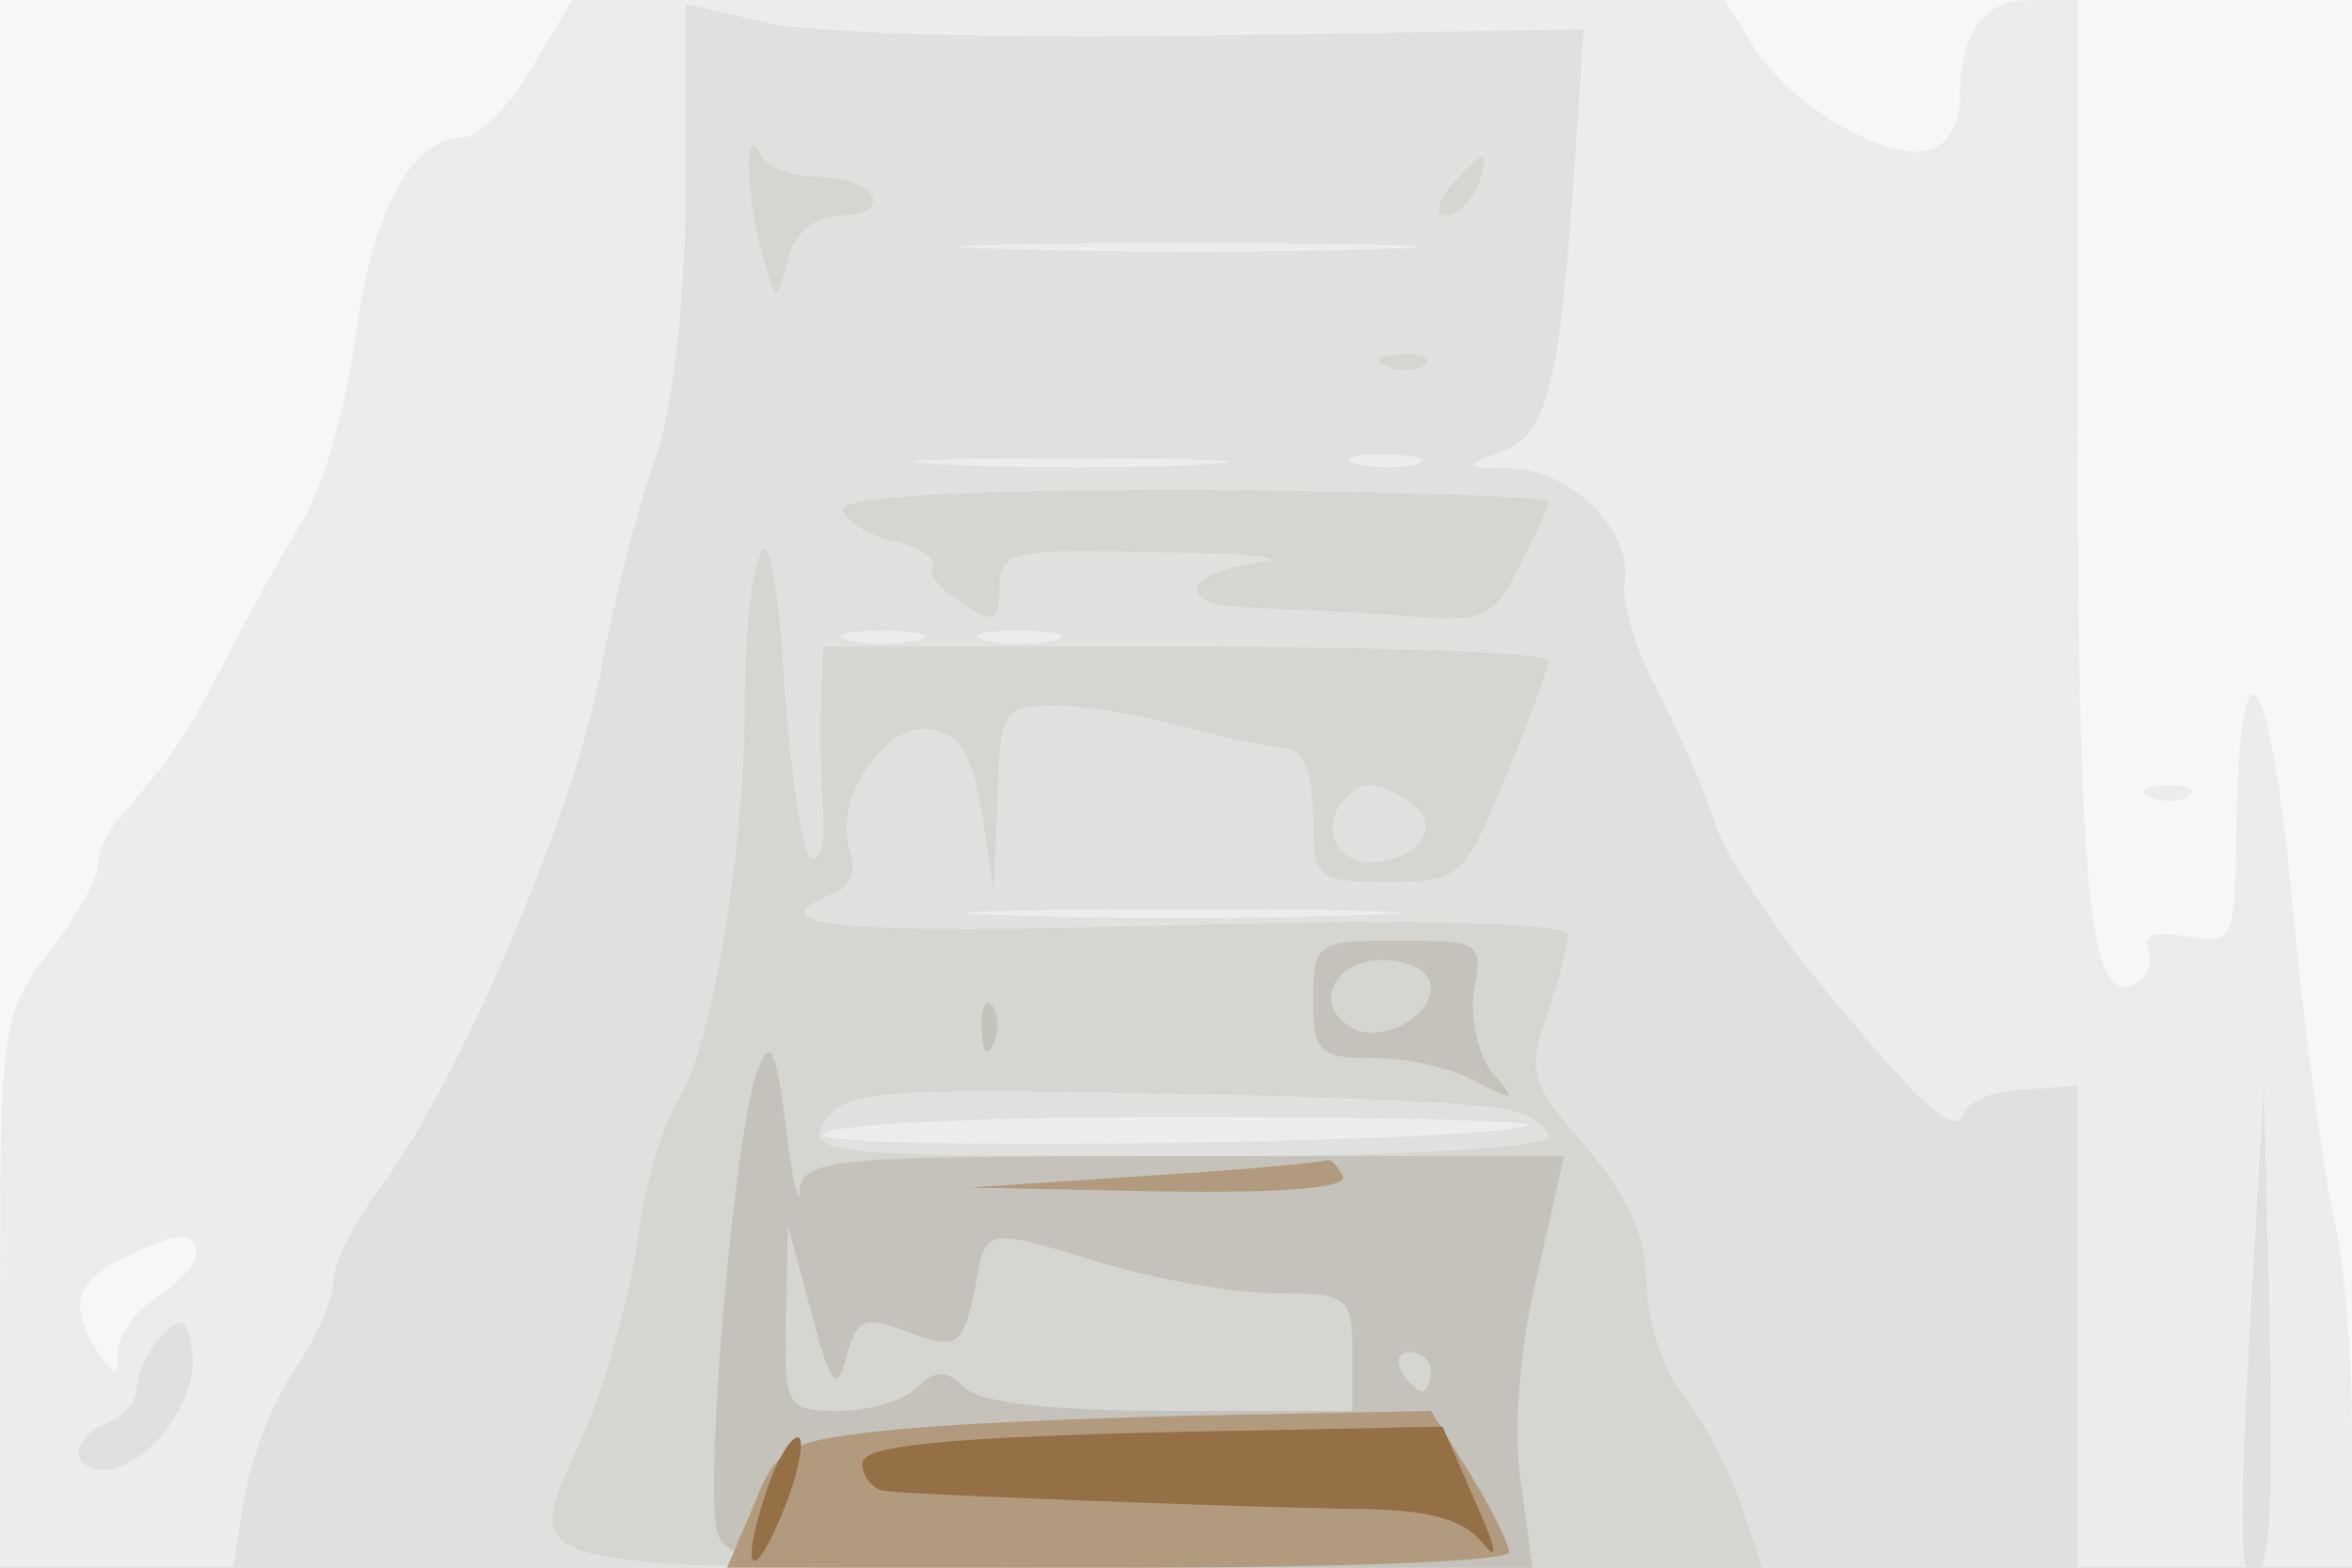
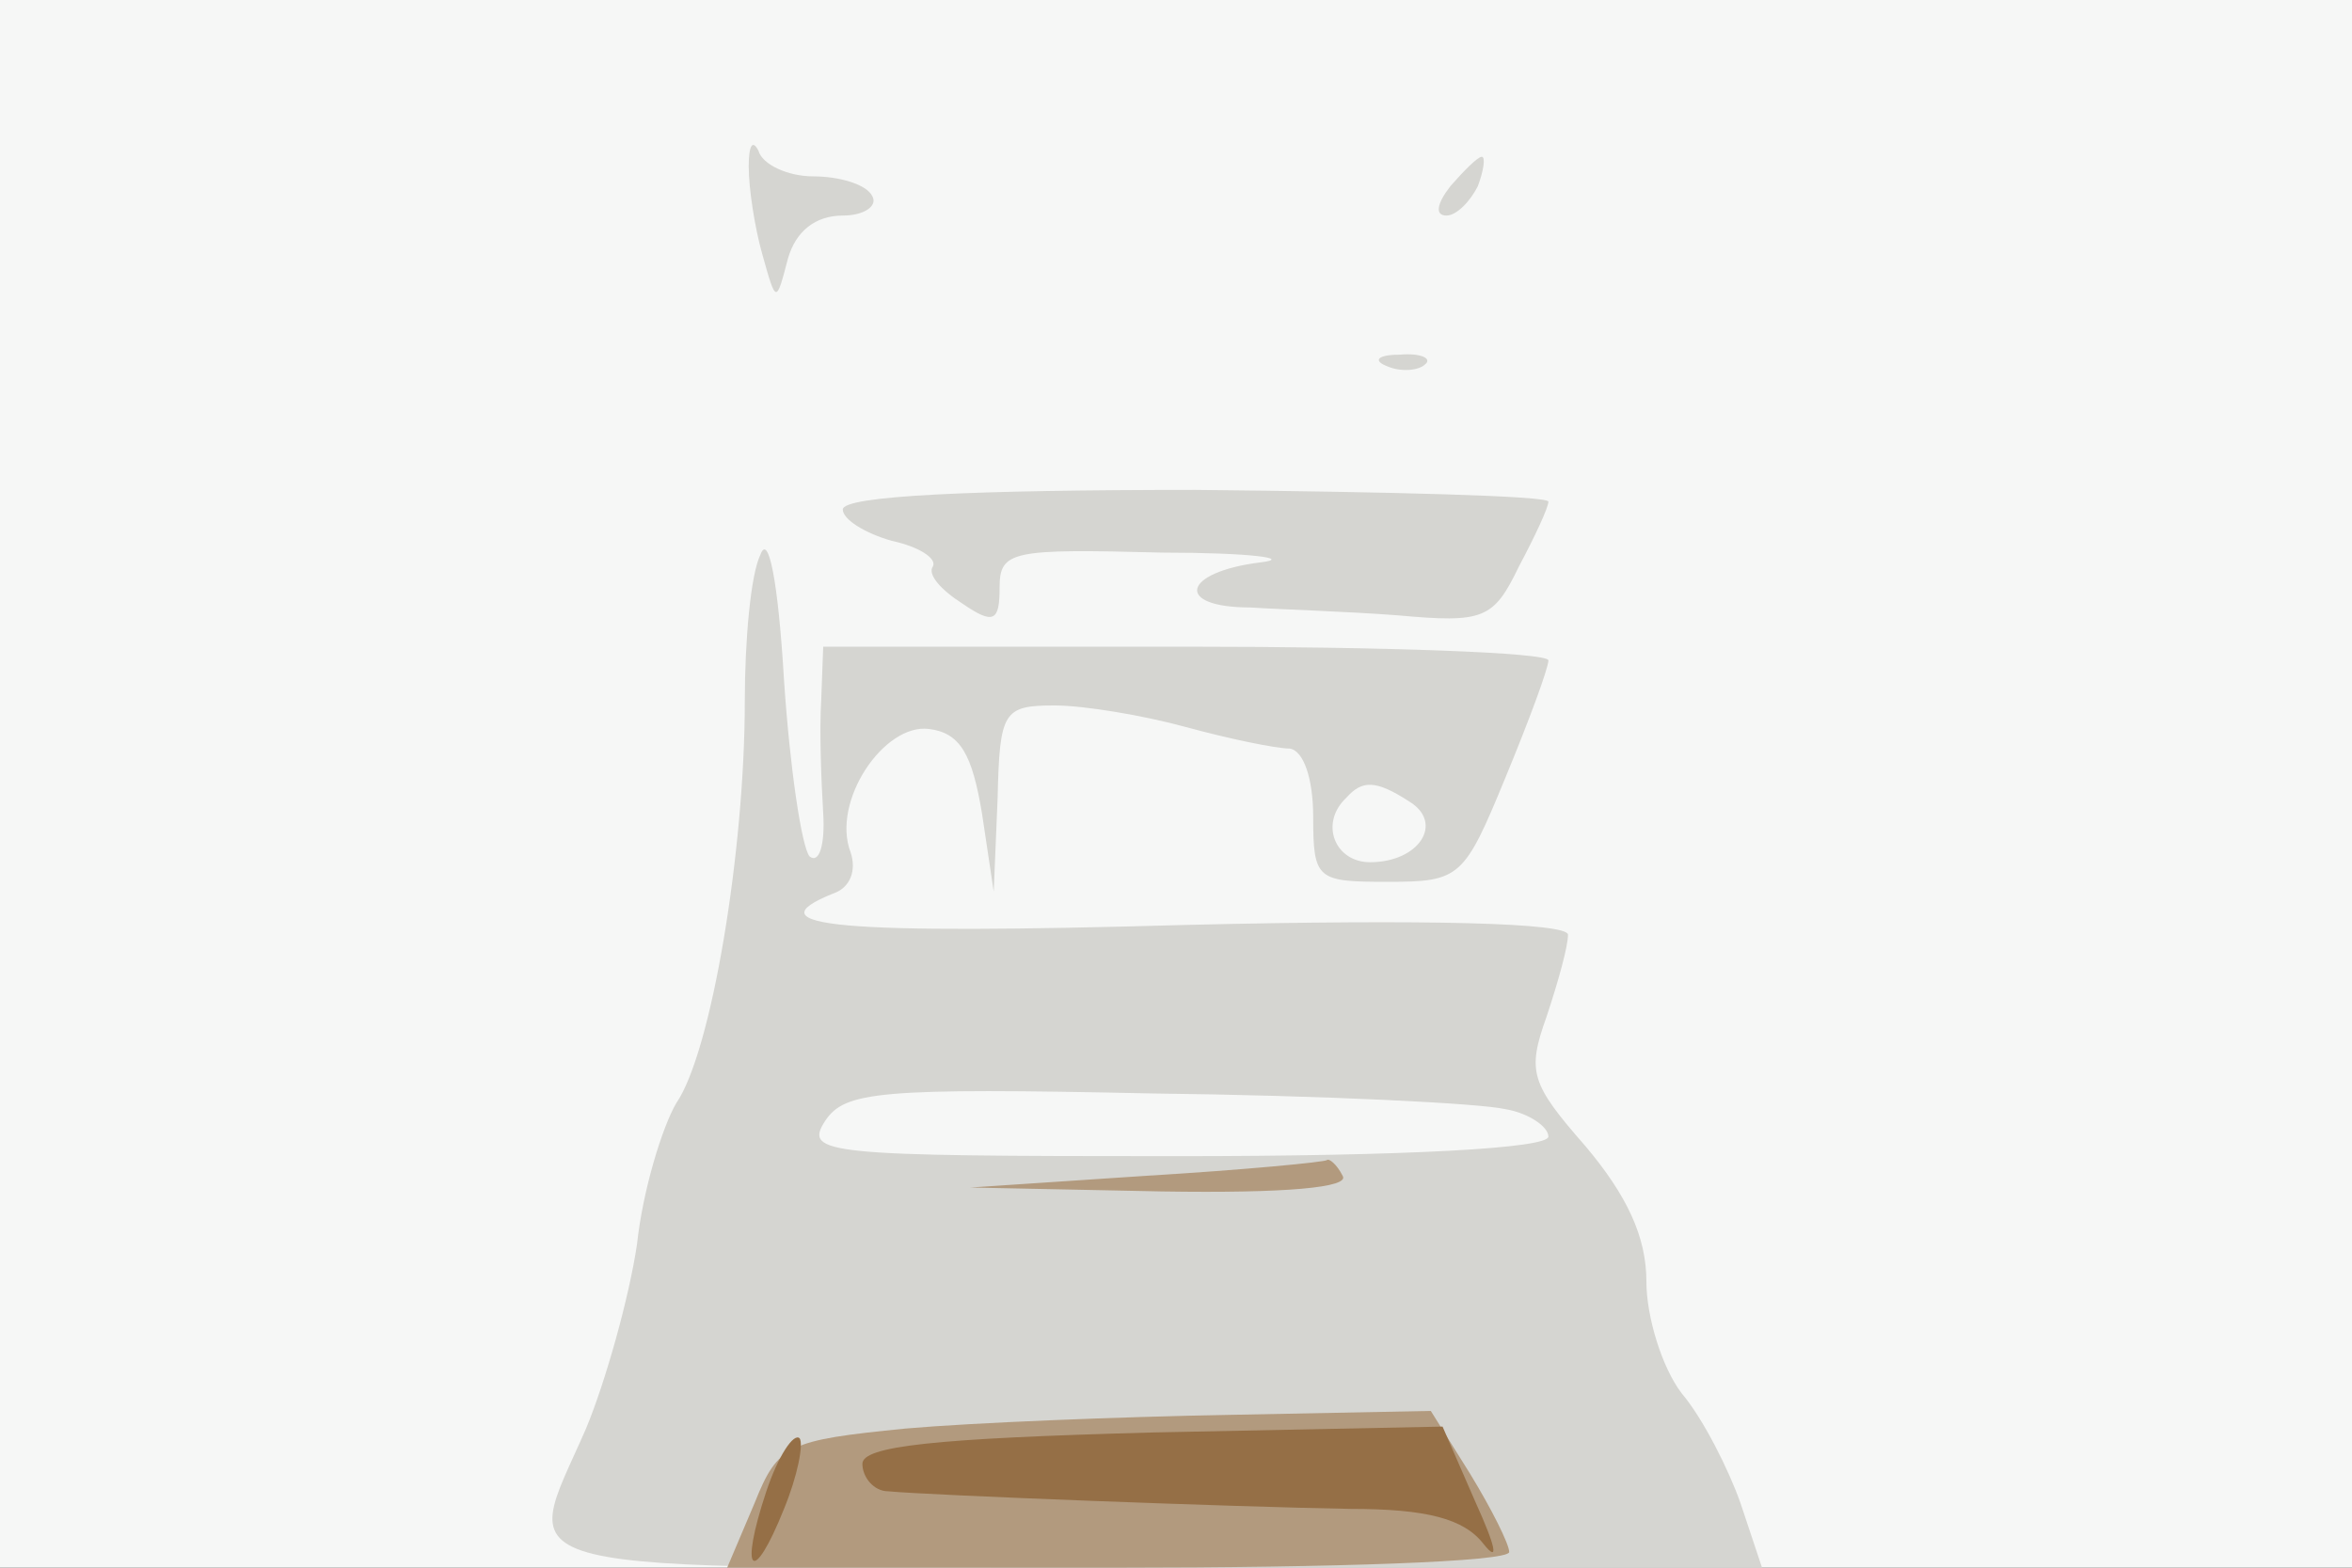
<svg xmlns="http://www.w3.org/2000/svg" width="120" height="80">
  <rect width="100%" height="100%" fill="#333333" stroke="none" />
  <g>
    <svg width="120" height="80" />
    <svg width="120" height="80" version="1.0" viewBox="0 0 120 80">
      <g fill="#f6f7f6" transform="matrix(.1 0 0 -.1 0 80)">
        <path d="M0 400V0h1200v800H0V400z" />
      </g>
    </svg>
    <svg width="120" height="80" version="1.0" viewBox="0 0 120 80">
      <g fill="#ebedec" transform="matrix(.1 0 0 -.1 0 80)">
-         <path d="M271 765c-11-19-27-35-34-35-27 0-47-37-56-104-5-37-18-80-28-94-9-15-26-45-37-67-20-39-28-51-53-80-7-7-13-19-13-26s-11-27-25-45C1 283 0 275 0 141V0h1200v70c0 38-4 89-10 112-5 24-15 97-21 163-12 122-27 136-28 26-1-51-2-53-25-49-16 3-23 1-20-7 3-7-1-15-9-18-21-8-27 53-27 294v209h-24c-24 0-36-16-36-51 0-11-6-22-14-25-20-8-70 20-90 50l-16 26H292l-21-35zM100 160c0-5-9-15-20-22s-20-20-20-28c0-13-1-13-10 0-15 23-12 36 13 48 29 14 37 14 37 2zm998 233c7-3 16-2 19 1 4 3-2 6-13 5-11 0-14-3-6-6z" />
-       </g>
+         </g>
    </svg>
    <svg width="120" height="80" version="1.0" viewBox="0 0 120 80">
      <g fill="#e0e1df" transform="matrix(.1 0 0 -.1 0 80)">
-         <path d="M350 701c-1-59-7-111-16-136-8-22-21-72-28-110-15-75-73-209-112-261-13-17-24-39-24-48s-9-29-19-44c-11-15-22-44-26-64l-6-38h941v246l-27-2c-15 0-29-6-31-12-4-13-21 2-79 73-22 28-44 61-48 75s-17 43-28 65c-12 22-20 48-18 58 4 26-27 57-58 58-25 0-25 1-4 9 23 9 29 34 37 155l4 60-186-3c-102-2-205 1-229 6l-43 10v-97zm353-28c-51-2-136-2-190 0-54 1-12 3 92 3 105 0 149-2 98-3zm-90-110c-34-2-93-2-130 0s-10 3 62 3 102-1 68-3zm110 0c-7-2-21-2-30 0-10 3-4 5 12 5 17 0 24-2 18-5zm-255-90c-10-2-26-2-35 0-10 3-2 5 17 5s27-2 18-5zm70 0c-10-2-26-2-35 0-10 3-2 5 17 5s27-2 18-5zm154-140c-51-2-132-2-180 0-48 1-6 3 93 3s138-2 87-3zm87-107c-10-9-359-14-359-5 0 5 74 9 182 9 100 0 179-2 177-4zm369-101c-4-66-5-122-2-124 12-12 14 17 12 125l-3 119-7-120zM83 119c-7-7-13-19-13-26 0-8-7-16-15-19-19-8-20-24-2-24 22 0 49 36 45 60-2 17-5 19-15 9z" />
-       </g>
+         </g>
    </svg>
    <svg width="120" height="80" version="1.0" viewBox="0 0 120 80">
      <g fill="#d5d5d1" transform="matrix(.1 0 0 -.1 0 80)">
        <path d="M382 715c0-11 3-31 7-45 7-25 7-25 13-2 4 14 14 22 28 22 11 0 18 5 15 10-3 6-17 10-30 10s-26 6-28 13c-3 6-5 3-5-8zm358-10c-7-9-8-15-2-15 5 0 12 7 16 15 3 8 4 15 2 15s-9-7-16-15zm-32-92c7-3 16-2 19 1 4 3-2 6-13 5-11 0-14-3-6-6zm-278-73c0-5 11-12 25-16 14-3 23-9 21-13-3-4 4-12 15-19 16-11 19-9 19 8 0 19 6 20 83 18 45 0 67-3 50-5-40-5-44-23-5-23 15-1 49-2 75-4 44-4 49-2 62 25 8 15 15 30 15 33s-81 5-180 6c-114 0-180-3-180-10zm-42-23c-5-10-8-44-8-75 0-76-17-179-35-205-7-12-17-44-20-72-4-27-16-70-26-94C266-5 245 0 589 0h310l-11 33c-6 17-19 43-30 56-10 13-18 39-18 57 0 23-10 44-31 69-28 32-30 38-20 66 6 18 11 36 11 42s-70 8-195 5c-177-5-222-1-180 16 9 3 12 12 9 21-10 26 17 66 40 63 16-2 22-13 27-43l6-40 2 48c1 44 3 47 29 47 15 0 45-5 67-11s46-11 53-11c7-1 12-15 12-35 0-32 2-33 38-33 37 0 39 2 60 53 12 29 22 56 22 60s-83 7-185 7H420l-1-27c-1-16 0-41 1-58 1-16-2-26-7-22-4 5-10 45-13 90-3 51-8 75-12 64zm331-126c18-11 5-31-20-31-18 0-26 20-12 33 8 9 15 9 32-2zm49-157c12-2 22-9 22-14 0-6-72-10-190-10-179 0-190 1-179 18 10 15 27 17 167 14 87-1 167-5 180-8z" />
      </g>
    </svg>
    <svg width="120" height="80" version="1.0" viewBox="0 0 120 80">
      <g fill="#c5c2bc" transform="matrix(.1 0 0 -.1 0 80)">
-         <path d="M670 290c0-27 3-30 31-30 17 0 40-5 52-12 20-10 21-10 8 5-7 9-11 28-9 42 5 24 3 25-38 25-42 0-44-1-44-30zm60 6c0-16-27-29-41-20-19 11-9 34 16 34 15 0 25-6 25-14zm-229-22c0-11 3-14 6-6 3 7 2 16-1 19-3 4-6-2-5-13zm-114-19c-12-27-28-215-21-237 5-16 24-18 211-18h205l-6 43c-4 26-1 68 8 105l14 62H604c-177 0-194-1-196-17 0-10-4 5-7 32-5 39-8 46-14 30zm45-147c5 19 9 21 32 12 24-9 27-7 33 20 6 35 4 34 67 15 27-8 66-15 88-15 36 0 38-2 38-30V80h-93c-59 0-97 4-105 12-9 9-15 9-24 0-7-7-25-12-40-12-27 0-28 2-27 48l1 47 12-45c10-38 13-41 18-22zm298-8c0-5-2-10-4-10-3 0-8 5-11 10-3 6-1 10 4 10 6 0 11-4 11-10z" />
-       </g>
+         </g>
    </svg>
    <svg width="120" height="80" version="1.0" viewBox="0 0 120 80">
      <g fill="#b29a7e" transform="matrix(.1 0 0 -.1 0 80)">
        <path d="m585 200-90-6 98-2c63-1 96 2 92 8-3 6-7 9-8 8s-42-5-92-8zM462 71c-60-6-65-8-77-38L371 0h199c110 0 200 3 200 8 0 4-9 22-20 40l-20 32-102-2c-57-1-132-4-166-7z" />
      </g>
    </svg>
    <svg width="120" height="80" version="1.0" viewBox="0 0 120 80">
      <g fill="#956f46" transform="matrix(.1 0 0 -.1 0 80)">
        <path d="M391 39c-14-42-7-49 9-9 7 17 10 33 8 36-3 3-11-9-17-27zm49 14c0-7 6-14 13-14 20-2 177-8 236-9 39 0 58-5 68-18 8-10 6-1-4 21l-17 39-148-3c-112-3-148-7-148-16z" />
      </g>
    </svg>
  </g>
</svg>